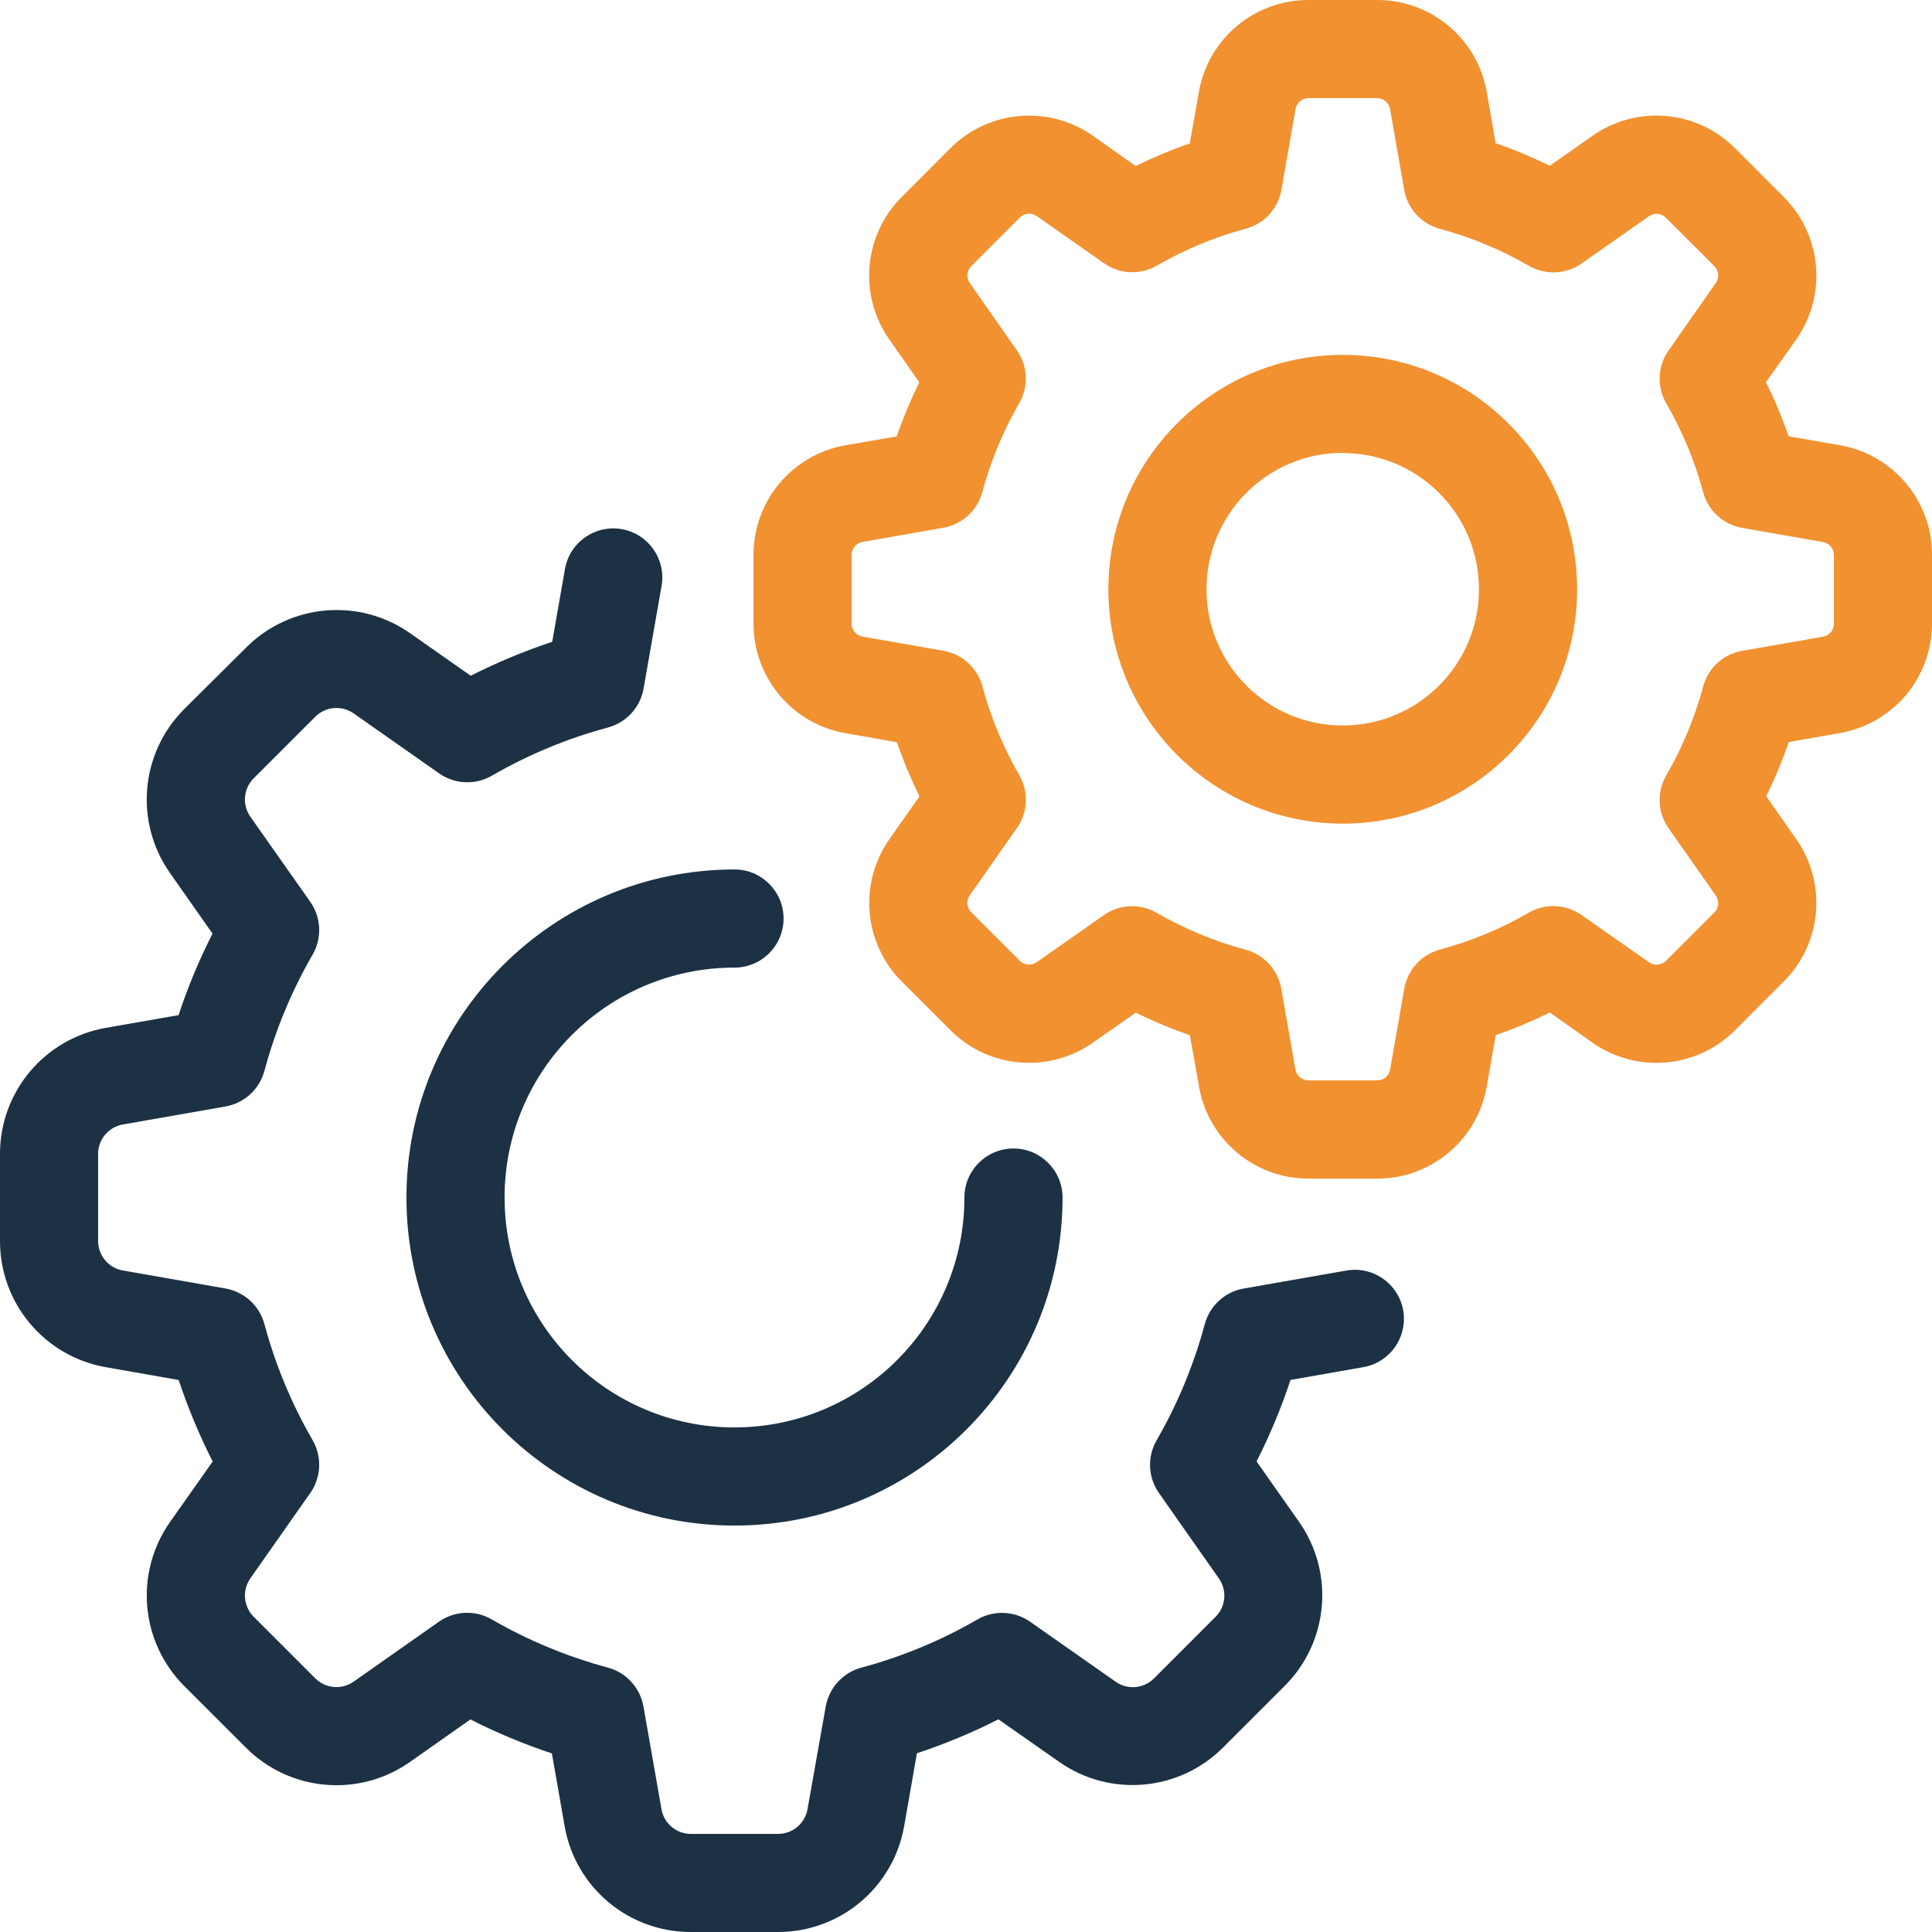
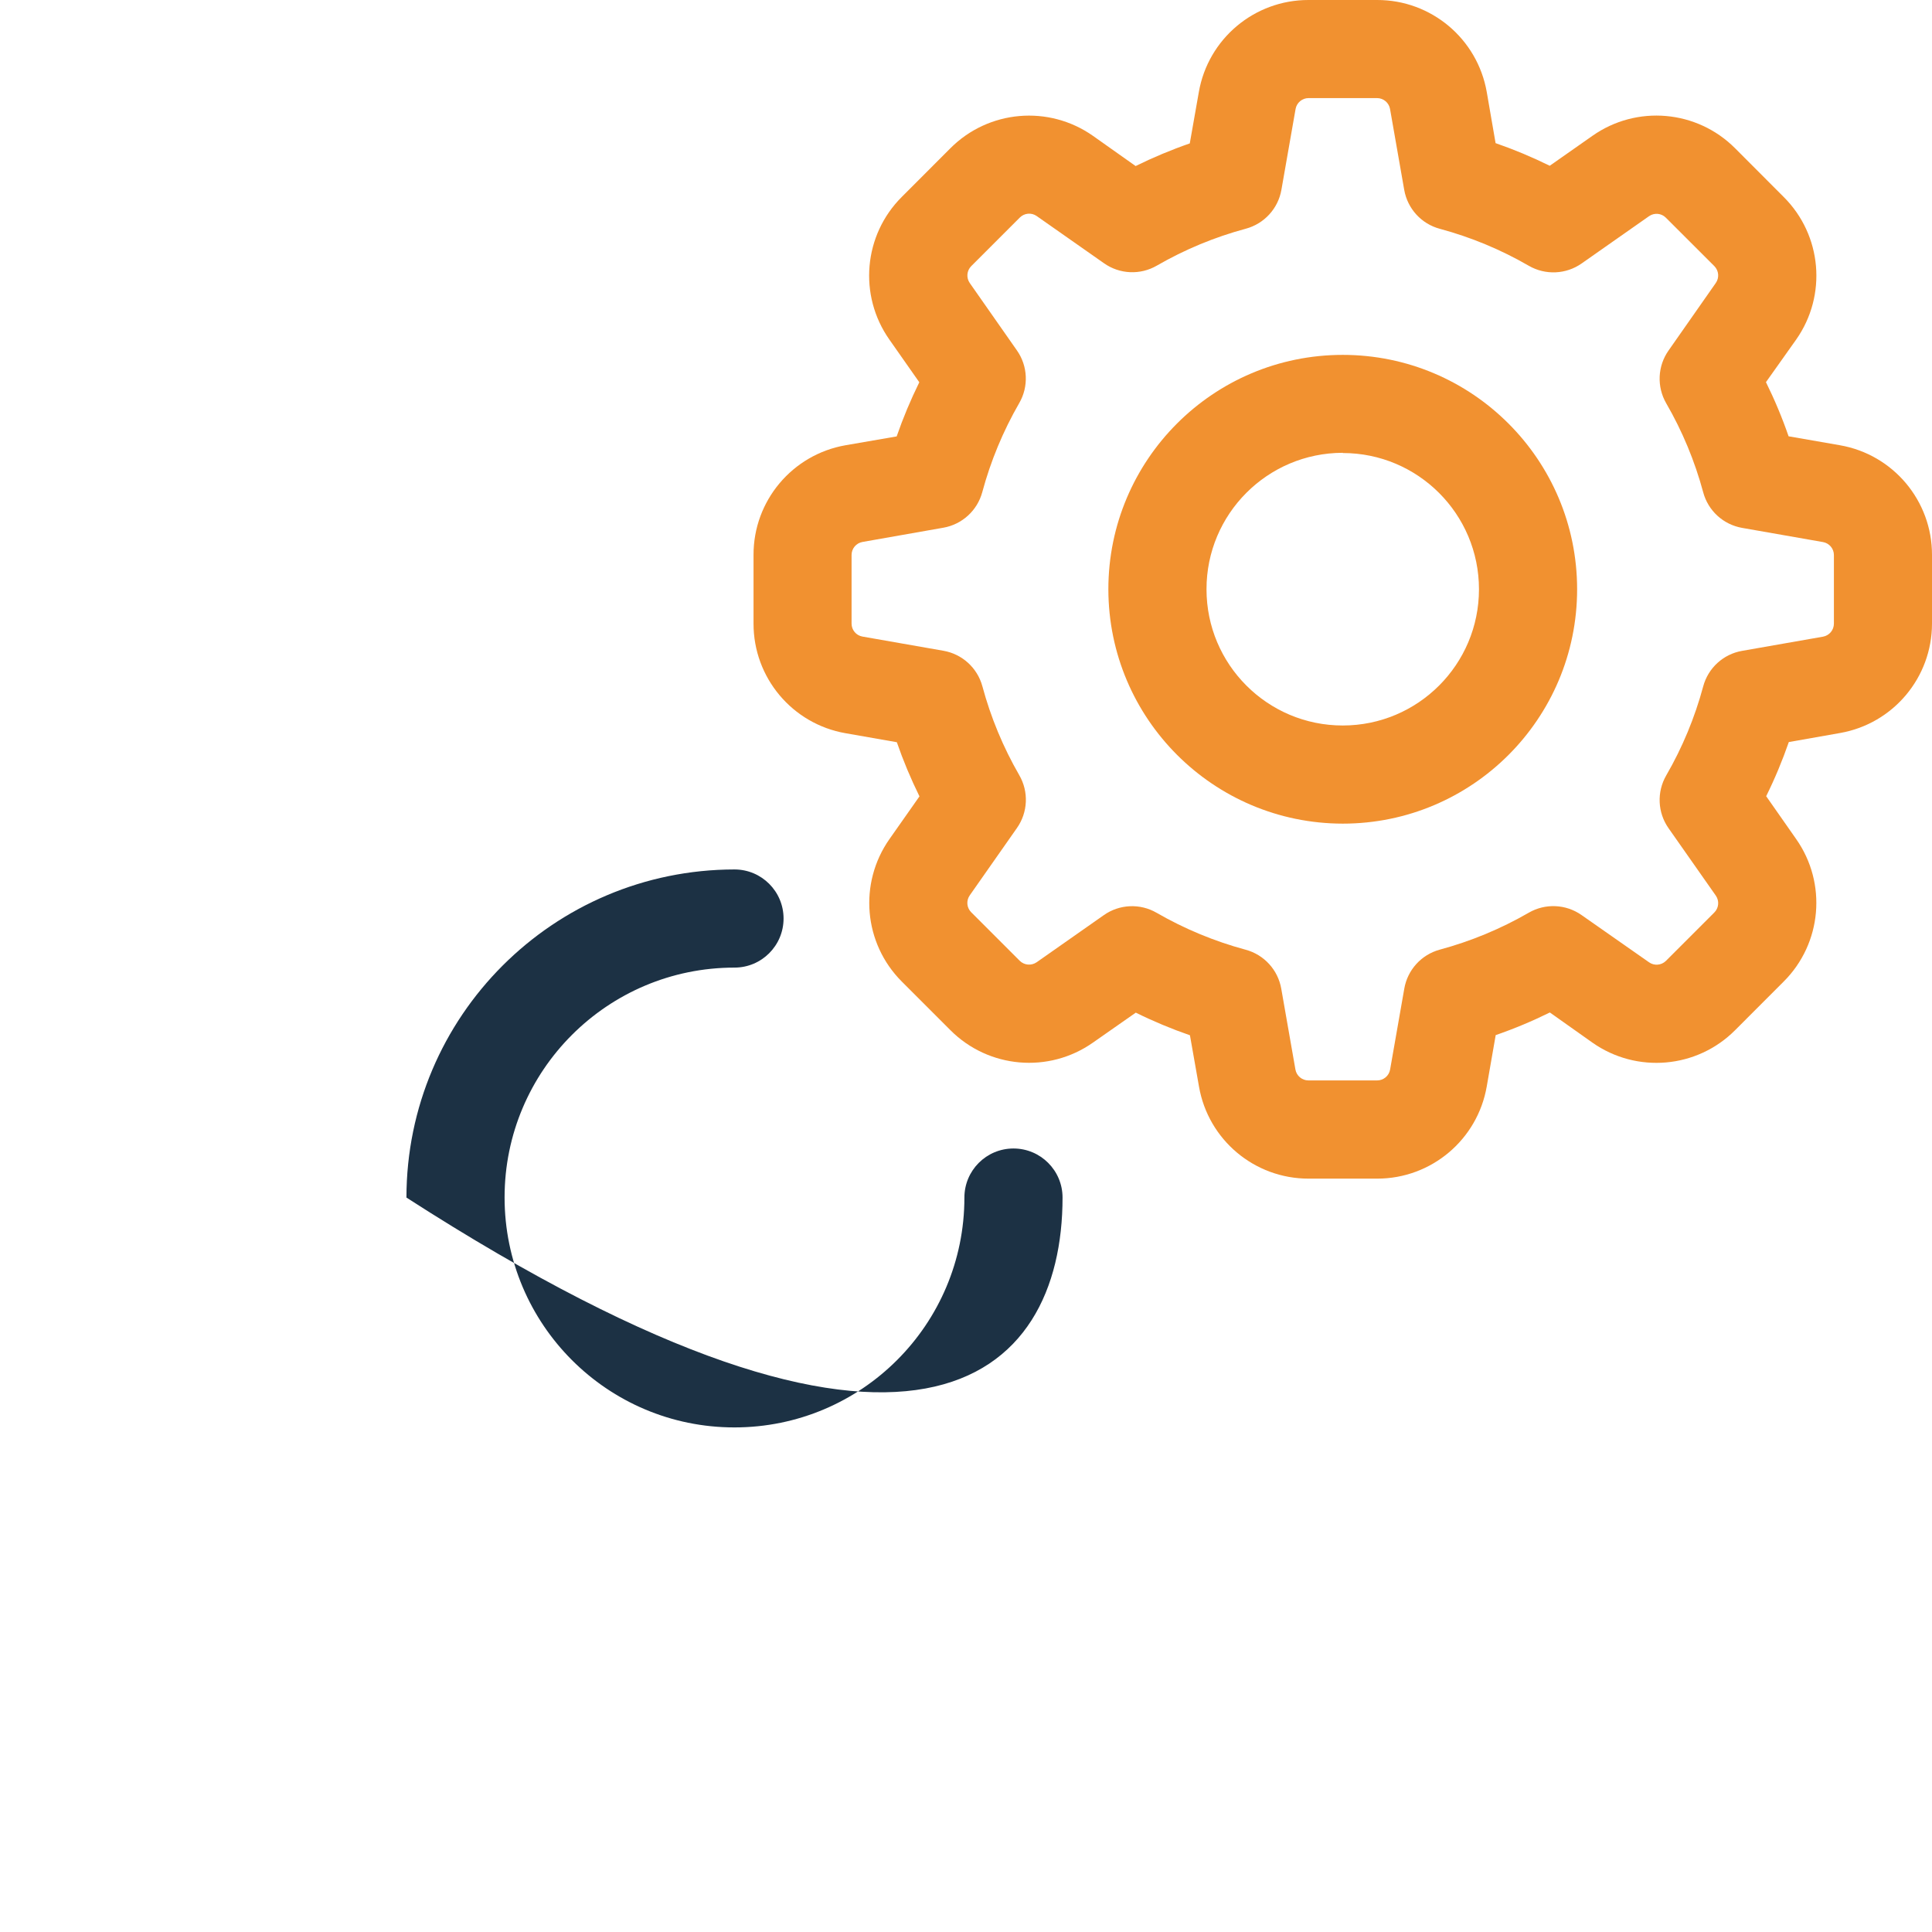
<svg xmlns="http://www.w3.org/2000/svg" width="35px" height="35px" viewBox="0 0 35 35" version="1.1">
  <title>settings (9)</title>
  <g id="Playground" stroke="none" stroke-width="1" fill="none" fill-rule="evenodd">
    <g id="Icon-Chart" transform="translate(-489, -163)" fill-rule="nonzero">
      <g id="settings-(9)" transform="translate(489, 163)">
-         <path d="M18.36,20.806 C17.869,20.806 17.471,21.204 17.471,21.695 C17.471,23.995 15.606,25.859 13.305,25.859 C11.005,25.859 9.141,23.994 9.141,21.693 C9.141,19.393 11.006,17.529 13.306,17.529 C13.797,17.529 14.195,17.131 14.195,16.64 C14.195,16.149 13.797,15.751 13.306,15.751 C10.025,15.754 7.365,18.413 7.363,21.695 C7.363,24.977 10.024,27.637 13.306,27.637 C16.588,27.637 19.249,24.977 19.249,21.695 C19.249,21.204 18.851,20.806 18.36,20.806 Z" id="Path" fill="#1C3144" />
-         <path d="M25.42,23.738 C25.335,23.255 24.875,22.932 24.391,23.017 L22.531,23.343 C22.191,23.402 21.916,23.654 21.826,23.987 C21.628,24.723 21.335,25.431 20.954,26.091 C20.78,26.391 20.796,26.764 20.996,27.048 L22.081,28.595 C22.233,28.81 22.208,29.104 22.021,29.29 L20.906,30.406 C20.72,30.592 20.427,30.618 20.211,30.466 L18.664,29.381 C18.381,29.181 18.007,29.165 17.707,29.338 C17.047,29.72 16.34,30.013 15.604,30.211 C15.27,30.301 15.019,30.576 14.959,30.916 L14.629,32.774 C14.584,33.034 14.358,33.223 14.095,33.223 L12.517,33.223 C12.253,33.223 12.028,33.034 11.983,32.774 L11.657,30.915 C11.597,30.575 11.346,30.3 11.012,30.21 C10.276,30.012 9.568,29.718 8.908,29.337 C8.608,29.163 8.234,29.18 7.951,29.379 L6.407,30.464 C6.191,30.616 5.898,30.591 5.711,30.404 L4.596,29.289 C4.41,29.103 4.384,28.81 4.535,28.594 L5.621,27.047 C5.82,26.764 5.837,26.39 5.663,26.09 C5.282,25.43 4.988,24.723 4.79,23.987 C4.7,23.653 4.425,23.402 4.085,23.342 L2.226,23.016 C1.967,22.971 1.778,22.746 1.777,22.483 L1.777,20.905 C1.777,20.642 1.966,20.416 2.226,20.371 L4.085,20.045 C4.425,19.985 4.7,19.734 4.79,19.4 C4.988,18.663 5.281,17.956 5.663,17.295 C5.837,16.995 5.82,16.621 5.621,16.338 L4.536,14.796 C4.384,14.58 4.409,14.287 4.596,14.1 L5.712,12.984 C5.898,12.798 6.191,12.773 6.407,12.924 L7.954,14.01 C8.237,14.209 8.611,14.226 8.911,14.052 C9.571,13.671 10.278,13.377 11.015,13.179 C11.348,13.089 11.6,12.814 11.659,12.474 L11.985,10.615 C12.07,10.131 11.747,9.671 11.264,9.586 C10.78,9.501 10.32,9.824 10.235,10.308 L10.004,11.627 C9.497,11.795 9.004,12 8.528,12.242 L7.431,11.473 C6.509,10.824 5.254,10.934 4.458,11.732 L3.339,12.844 C2.541,13.64 2.432,14.895 3.08,15.816 L3.85,16.913 C3.608,17.389 3.402,17.883 3.235,18.39 L1.915,18.621 C0.807,18.816 -0.001,19.779 -1.90594734e-06,20.905 L-1.90594734e-06,22.483 C-0.001,23.61 0.808,24.574 1.918,24.768 L3.237,25 C3.405,25.507 3.611,26 3.853,26.476 L3.08,27.573 C2.432,28.495 2.542,29.749 3.339,30.545 L4.456,31.661 C5.252,32.458 6.506,32.568 7.428,31.919 L8.522,31.149 C8.997,31.391 9.491,31.597 9.998,31.765 L10.229,33.084 C10.423,34.194 11.389,35.003 12.517,35 L14.095,35 C15.222,35.001 16.186,34.191 16.38,33.081 L16.611,31.762 C17.118,31.594 17.612,31.389 18.087,31.147 L19.185,31.916 C20.107,32.565 21.362,32.455 22.157,31.657 L23.274,30.541 C24.071,29.745 24.181,28.491 23.533,27.569 L22.764,26.475 C23.006,25.999 23.211,25.506 23.379,24.999 L24.698,24.767 C25.182,24.683 25.505,24.222 25.42,23.738 Z" id="Path" fill="#1C3144" />
+         <path d="M18.36,20.806 C17.869,20.806 17.471,21.204 17.471,21.695 C17.471,23.995 15.606,25.859 13.305,25.859 C11.005,25.859 9.141,23.994 9.141,21.693 C9.141,19.393 11.006,17.529 13.306,17.529 C13.797,17.529 14.195,17.131 14.195,16.64 C14.195,16.149 13.797,15.751 13.306,15.751 C10.025,15.754 7.365,18.413 7.363,21.695 C16.588,27.637 19.249,24.977 19.249,21.695 C19.249,21.204 18.851,20.806 18.36,20.806 Z" id="Path" fill="#1C3144" />
        <path d="M33.332,8.066 L32.402,7.904 C32.286,7.568 32.149,7.241 31.992,6.923 L32.539,6.152 C33.102,5.351 33.008,4.261 32.314,3.569 L31.434,2.687 C30.742,1.992 29.65,1.896 28.848,2.461 L28.075,3.003 C27.756,2.846 27.429,2.709 27.094,2.593 L26.934,1.667 C26.765,0.702 25.927,-0.002 24.947,-2.62918474e-06 L23.704,-2.62918474e-06 C22.724,-0.001 21.886,0.703 21.718,1.668 L21.554,2.598 C21.219,2.714 20.892,2.851 20.573,3.008 L19.8,2.461 C18.999,1.898 17.909,1.992 17.217,2.686 L16.338,3.566 C15.643,4.258 15.548,5.35 16.112,6.152 L16.654,6.925 C16.497,7.244 16.36,7.571 16.244,7.906 L15.318,8.066 C14.353,8.235 13.649,9.073 13.651,10.052 L13.651,11.296 C13.649,12.276 14.353,13.115 15.318,13.283 L16.247,13.446 C16.363,13.781 16.5,14.108 16.657,14.427 L16.114,15.2 C15.551,16.001 15.645,17.091 16.338,17.783 L17.217,18.662 C17.909,19.356 19,19.451 19.801,18.887 L20.576,18.345 C20.894,18.502 21.222,18.639 21.557,18.755 L21.721,19.685 C21.889,20.65 22.727,21.353 23.706,21.352 L24.95,21.352 C25.929,21.352 26.767,20.647 26.934,19.681 L27.096,18.752 C27.432,18.636 27.759,18.499 28.077,18.342 L28.848,18.888 C29.65,19.452 30.742,19.357 31.434,18.662 L32.313,17.782 C33.006,17.091 33.102,16.001 32.539,15.2 L31.996,14.424 C32.153,14.106 32.29,13.778 32.406,13.443 L33.335,13.279 C34.298,13.11 35,12.274 35,11.296 L35,10.053 C35.002,9.073 34.297,8.234 33.332,8.066 Z M33.223,11.298 C33.223,11.414 33.139,11.514 33.025,11.534 L31.559,11.791 C31.219,11.85 30.944,12.102 30.855,12.435 C30.703,13 30.478,13.542 30.185,14.048 C30.012,14.348 30.028,14.721 30.228,15.005 L31.083,16.224 C31.15,16.319 31.139,16.449 31.056,16.531 L30.177,17.41 C30.094,17.489 29.966,17.499 29.873,17.432 L28.651,16.577 C28.368,16.378 27.994,16.361 27.694,16.535 C27.188,16.827 26.646,17.052 26.082,17.204 C25.749,17.295 25.499,17.57 25.44,17.91 L25.183,19.376 C25.163,19.49 25.064,19.573 24.948,19.573 L23.704,19.573 C23.588,19.573 23.488,19.49 23.468,19.376 L23.211,17.91 C23.151,17.57 22.9,17.295 22.566,17.205 C22.002,17.053 21.459,16.828 20.953,16.536 C20.653,16.362 20.279,16.379 19.996,16.579 L18.78,17.432 C18.685,17.498 18.555,17.487 18.473,17.405 L17.594,16.526 C17.512,16.444 17.501,16.315 17.568,16.22 L18.423,15 C18.622,14.717 18.639,14.343 18.465,14.043 C18.173,13.537 17.948,12.995 17.796,12.43 C17.705,12.098 17.43,11.848 17.09,11.789 L15.624,11.532 C15.51,11.512 15.427,11.413 15.427,11.297 L15.427,10.053 C15.427,9.937 15.511,9.838 15.625,9.818 L17.09,9.56 C17.43,9.5 17.705,9.249 17.795,8.915 C17.947,8.351 18.172,7.809 18.464,7.303 C18.638,7.003 18.621,6.629 18.421,6.346 L17.568,5.127 C17.502,5.032 17.513,4.903 17.595,4.821 L18.475,3.941 C18.557,3.859 18.686,3.847 18.781,3.914 L20,4.769 C20.283,4.969 20.657,4.986 20.957,4.812 C21.463,4.52 22.005,4.295 22.57,4.143 C22.903,4.053 23.155,3.778 23.214,3.438 L23.471,1.972 C23.492,1.86 23.59,1.778 23.704,1.777 L24.947,1.777 C25.063,1.777 25.162,1.861 25.182,1.975 L25.439,3.441 C25.499,3.781 25.75,4.056 26.084,4.145 C26.648,4.297 27.19,4.522 27.696,4.815 C27.996,4.988 28.37,4.972 28.654,4.772 L29.873,3.917 C29.968,3.85 30.097,3.861 30.179,3.944 L31.059,4.823 C31.139,4.906 31.149,5.033 31.083,5.127 L30.228,6.349 C30.028,6.632 30.012,7.006 30.185,7.306 C30.478,7.812 30.703,8.354 30.855,8.918 C30.944,9.252 31.219,9.503 31.559,9.563 L33.025,9.82 C33.139,9.84 33.223,9.939 33.223,10.055 L33.223,11.298 Z" id="Shape" fill="#F19130" />
        <path d="M24.325,6.429 C21.98,6.429 20.079,8.33 20.079,10.675 C20.082,13.019 21.981,14.918 24.325,14.921 C26.67,14.921 28.571,13.02 28.571,10.675 C28.571,8.33 26.67,6.429 24.325,6.429 Z M24.325,13.143 C22.962,13.143 21.857,12.038 21.857,10.675 C21.856,9.311 22.961,8.205 24.325,8.203 L24.325,8.207 C25.688,8.207 26.793,9.312 26.793,10.675 C26.793,12.038 25.688,13.143 24.325,13.143 Z" id="Shape" fill="#F19130" />
      </g>
    </g>
  </g>
</svg>